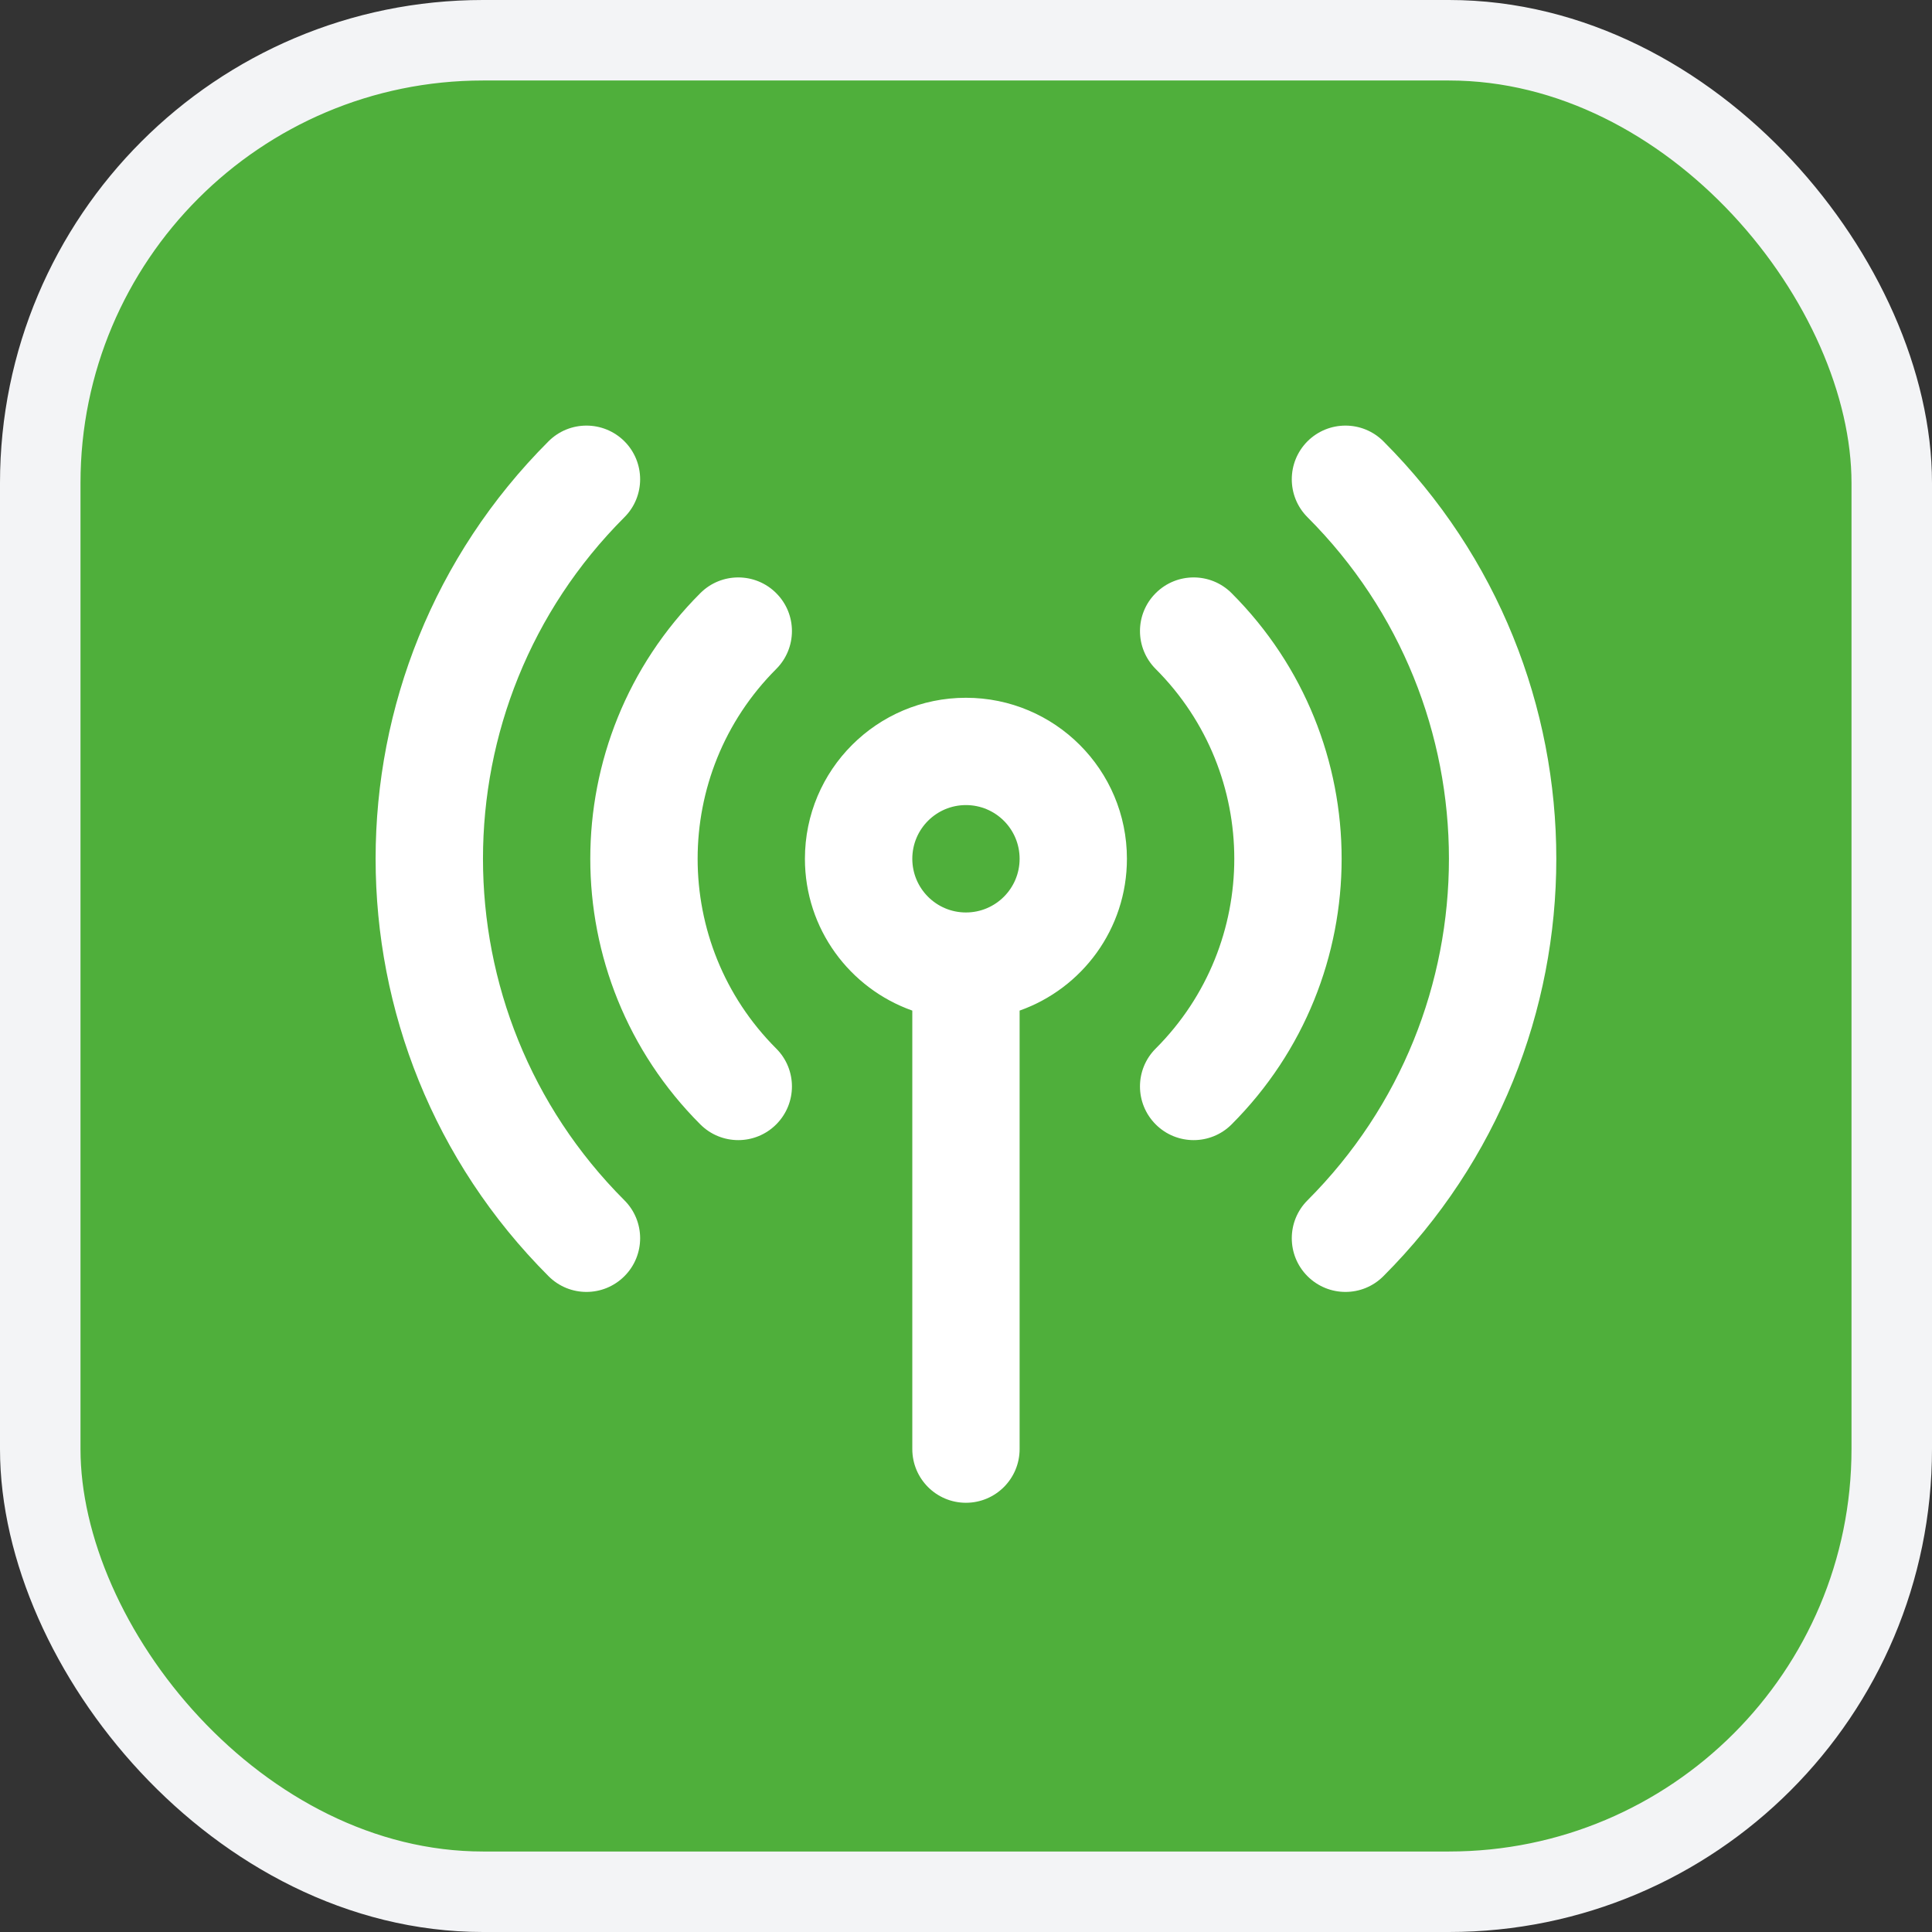
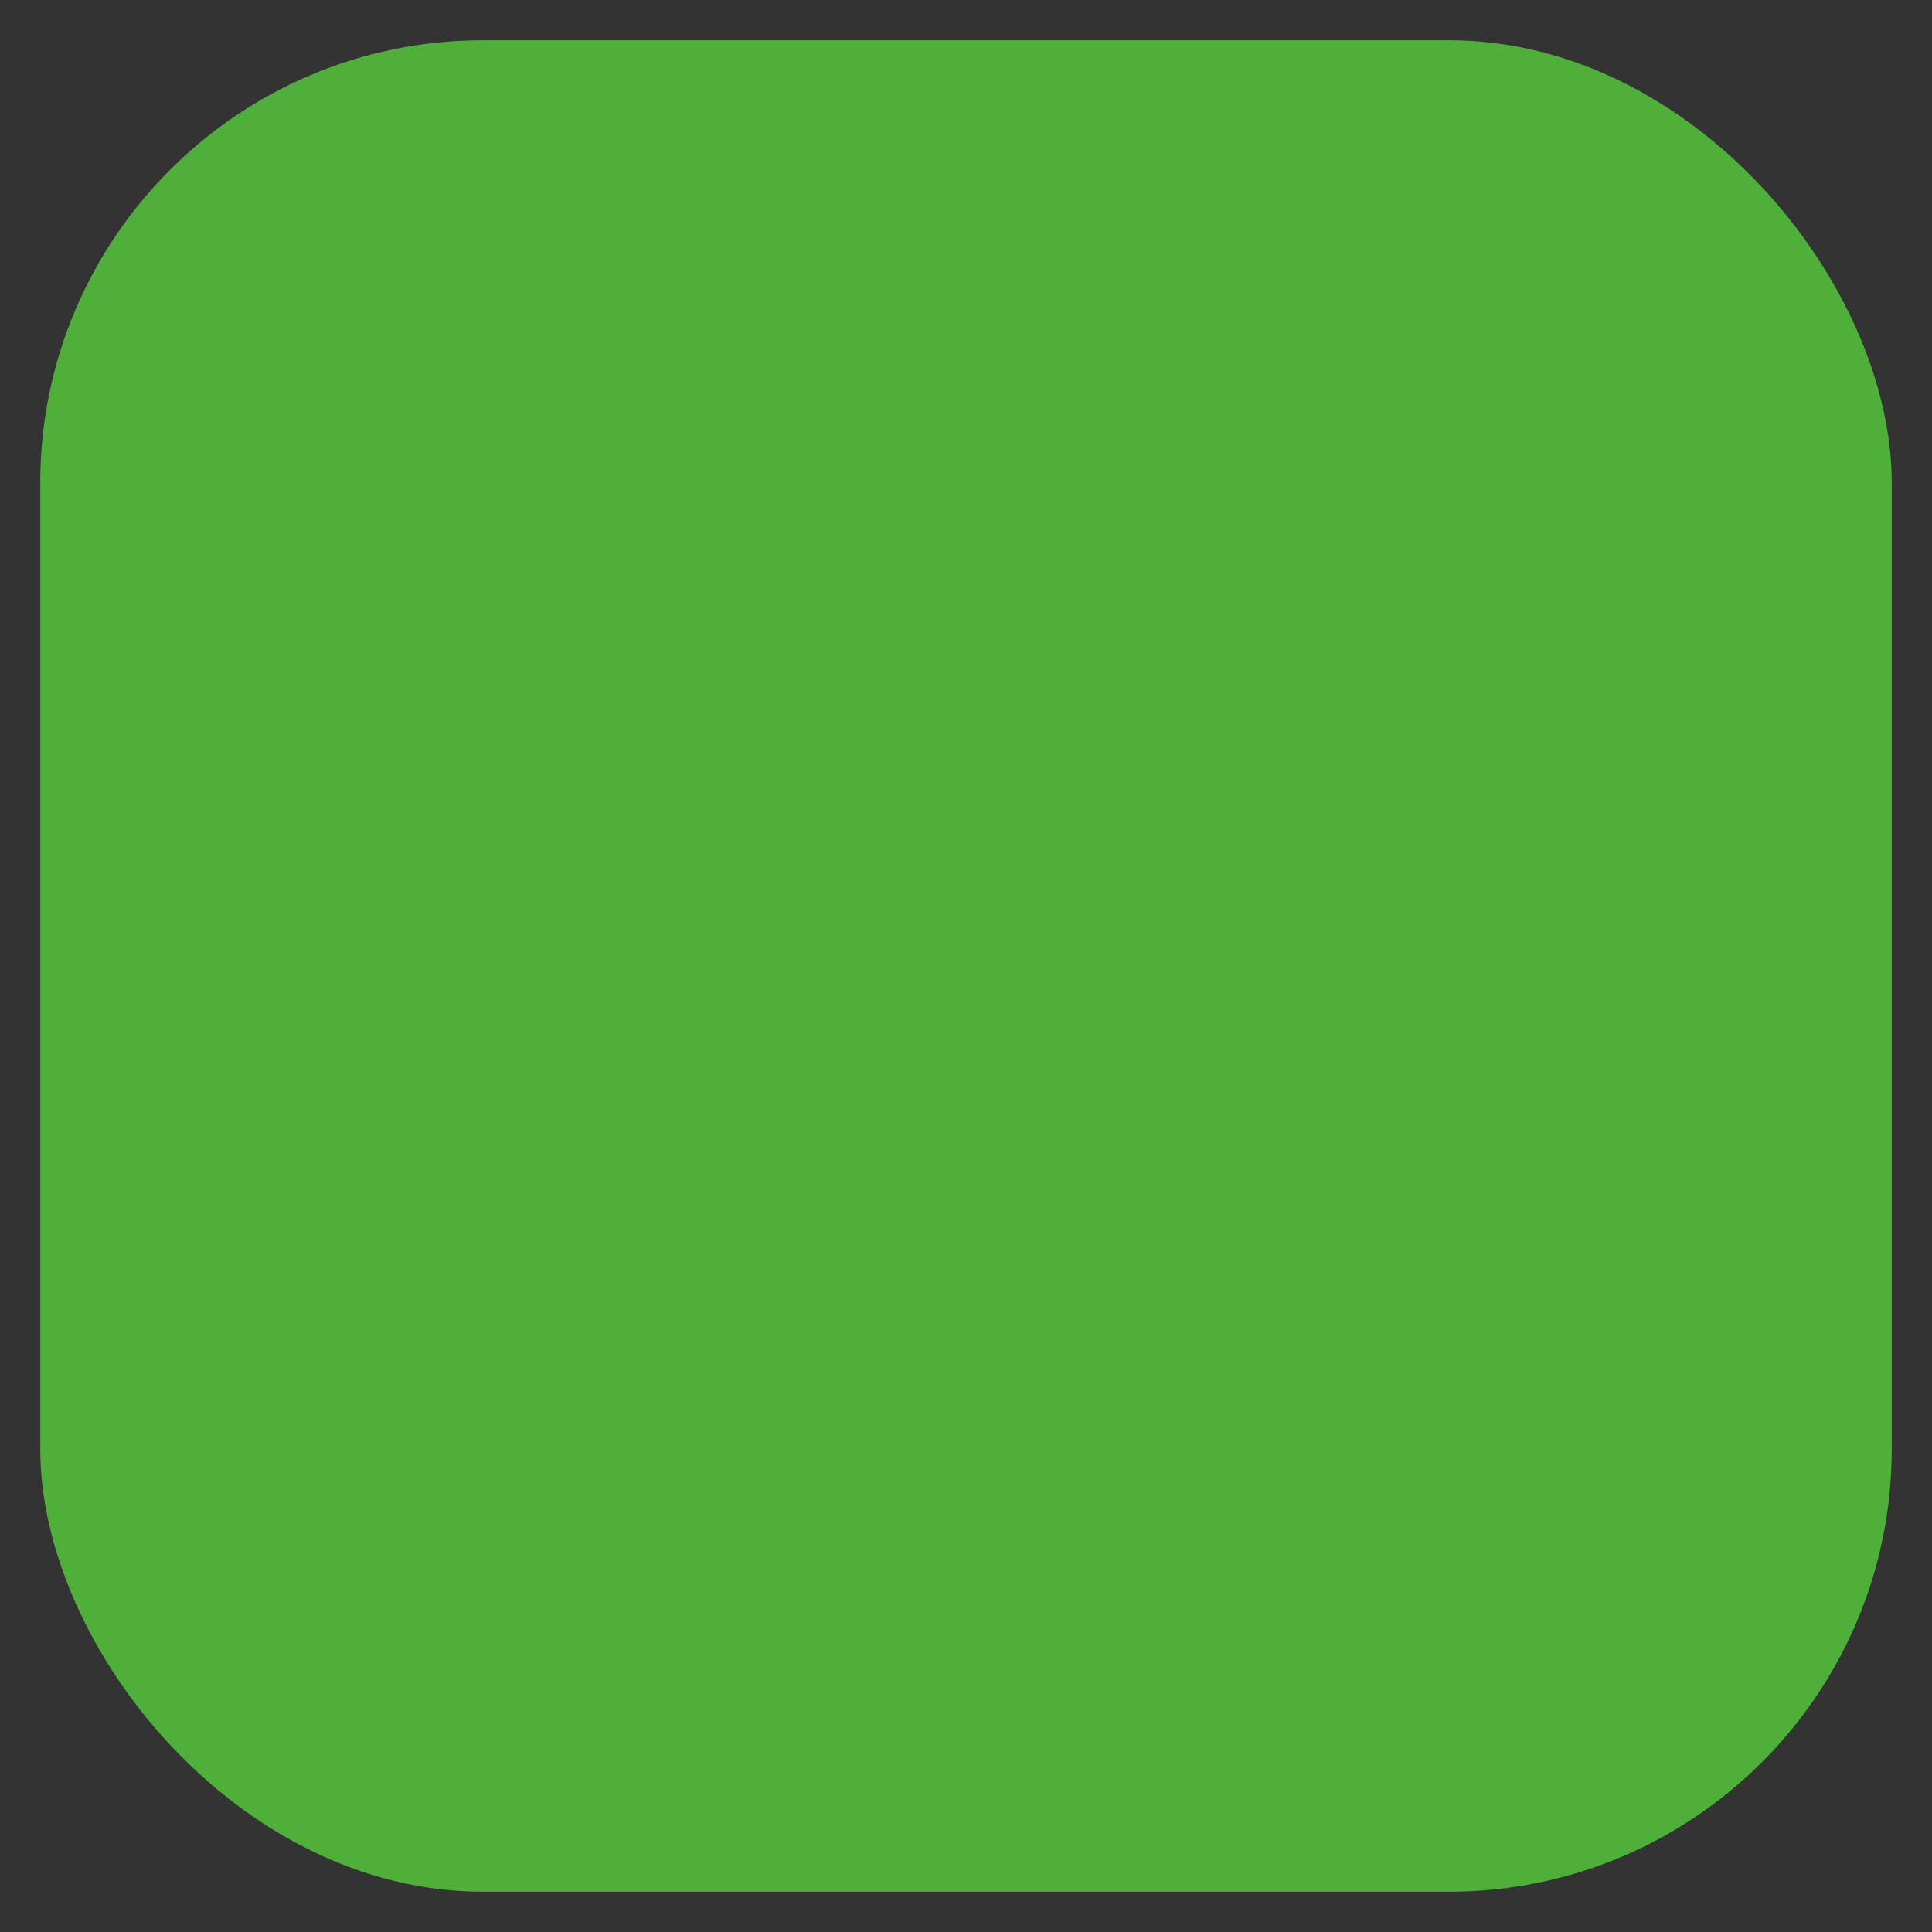
<svg xmlns="http://www.w3.org/2000/svg" width="24" height="24" viewBox="0 0 24 24" fill="none">
  <rect x="0" y="0" width="24" height="24" fill="#333333" stroke="none" />
  <rect x="0.5" y="0.5" width="23" height="23" rx="5.5" fill="#4FAF3B" />
-   <rect x="0.5" y="0.5" width="23" height="23" rx="5.5" stroke="#F3F4F6" />
-   <path fill-rule="evenodd" clip-rule="evenodd" d="M7.757 5.482C8.017 5.743 8.017 6.165 7.757 6.425C5.414 8.768 5.414 12.567 7.757 14.911C8.017 15.171 8.017 15.593 7.757 15.853C7.496 16.114 7.074 16.114 6.814 15.853C3.95 12.989 3.95 8.346 6.814 5.482C7.074 5.222 7.496 5.222 7.757 5.482ZM16.242 5.482C16.503 5.222 16.925 5.222 17.185 5.482C20.049 8.346 20.049 12.989 17.185 15.853C16.925 16.114 16.503 16.114 16.242 15.853C15.982 15.593 15.982 15.171 16.242 14.911C18.585 12.567 18.585 8.768 16.242 6.425C15.982 6.165 15.982 5.743 16.242 5.482ZM9.642 7.368C9.903 7.628 9.903 8.05 9.642 8.311C8.341 9.613 8.341 11.723 9.642 13.025C9.903 13.285 9.903 13.707 9.642 13.968C9.382 14.228 8.96 14.228 8.7 13.968C6.877 12.145 6.877 9.19 8.7 7.368C8.96 7.108 9.382 7.108 9.642 7.368ZM14.357 7.368C14.617 7.108 15.039 7.108 15.299 7.368C17.122 9.19 17.122 12.145 15.299 13.968C15.039 14.228 14.617 14.228 14.357 13.968C14.096 13.707 14.096 13.285 14.357 13.025C15.658 11.723 15.658 9.613 14.357 8.311C14.096 8.05 14.096 7.628 14.357 7.368ZM11.999 10.001C11.631 10.001 11.333 10.3 11.333 10.668C11.333 11.036 11.631 11.335 11.999 11.335C12.368 11.335 12.666 11.036 12.666 10.668C12.666 10.3 12.368 10.001 11.999 10.001ZM9.999 10.668C9.999 9.563 10.895 8.668 11.999 8.668C13.104 8.668 13.999 9.563 13.999 10.668C13.999 11.539 13.443 12.279 12.666 12.554V18.001C12.666 18.369 12.368 18.668 11.999 18.668C11.631 18.668 11.333 18.369 11.333 18.001V12.554C10.556 12.279 9.999 11.539 9.999 10.668Z" fill="white" />
</svg>